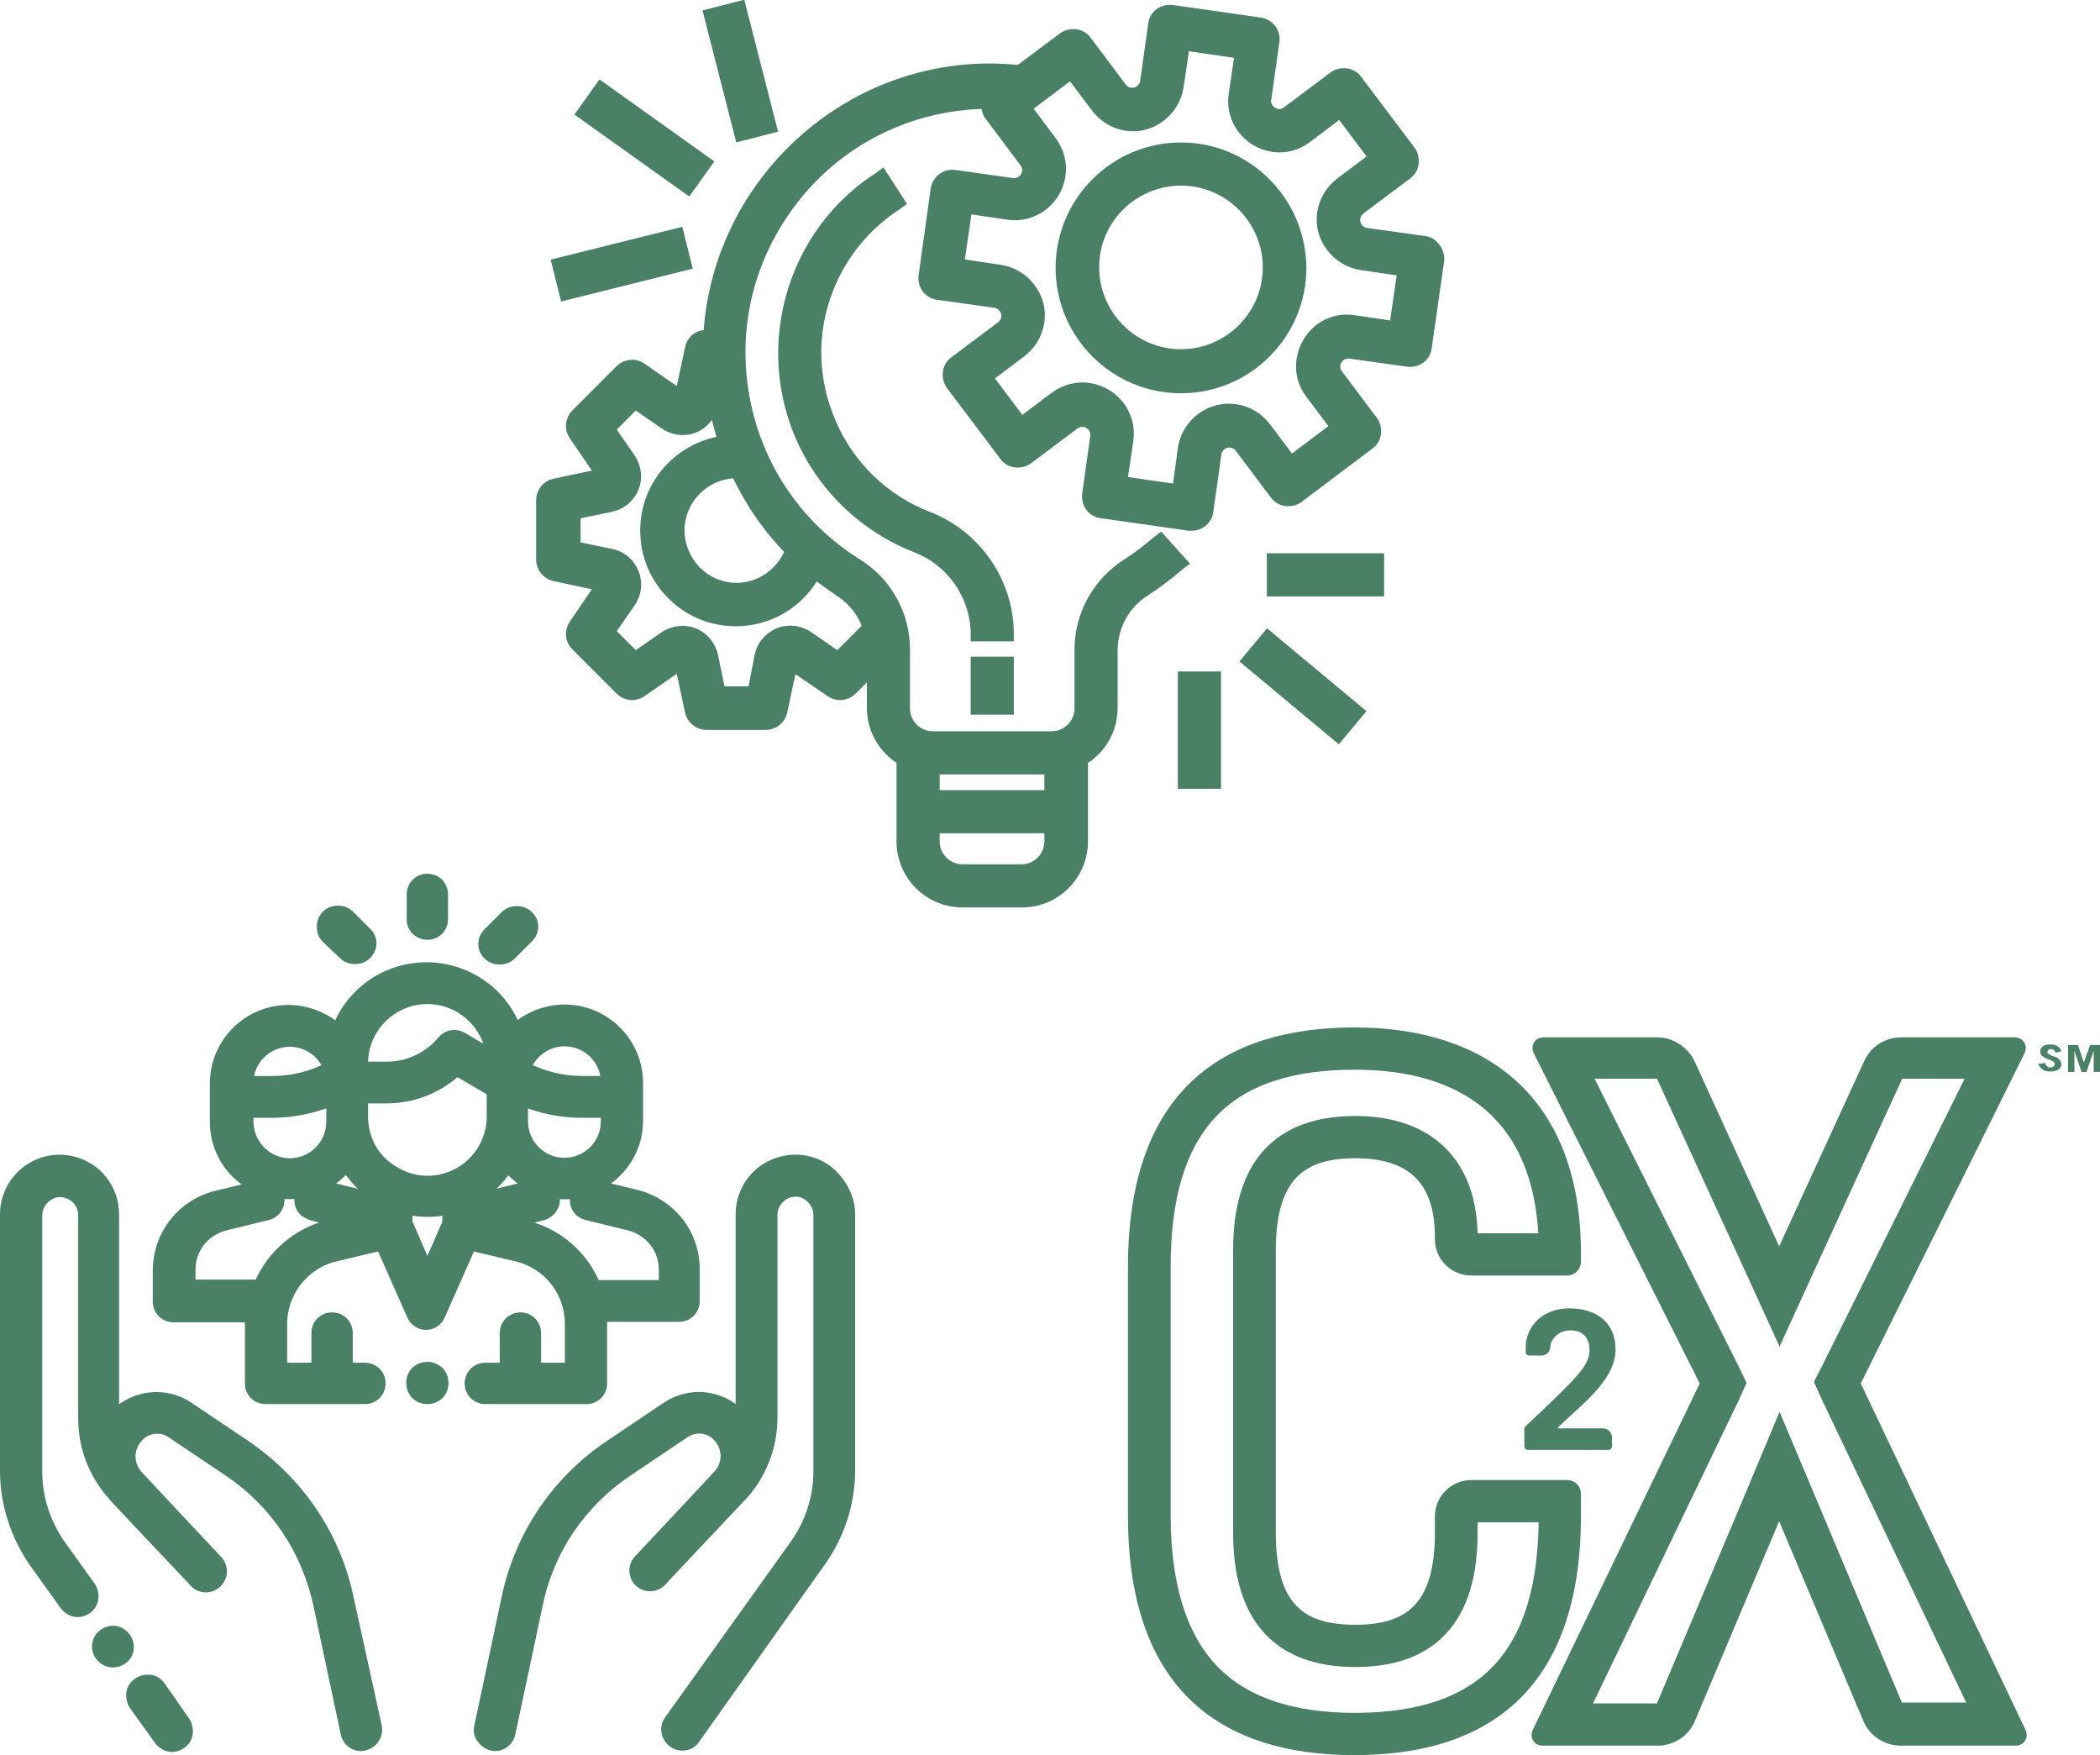
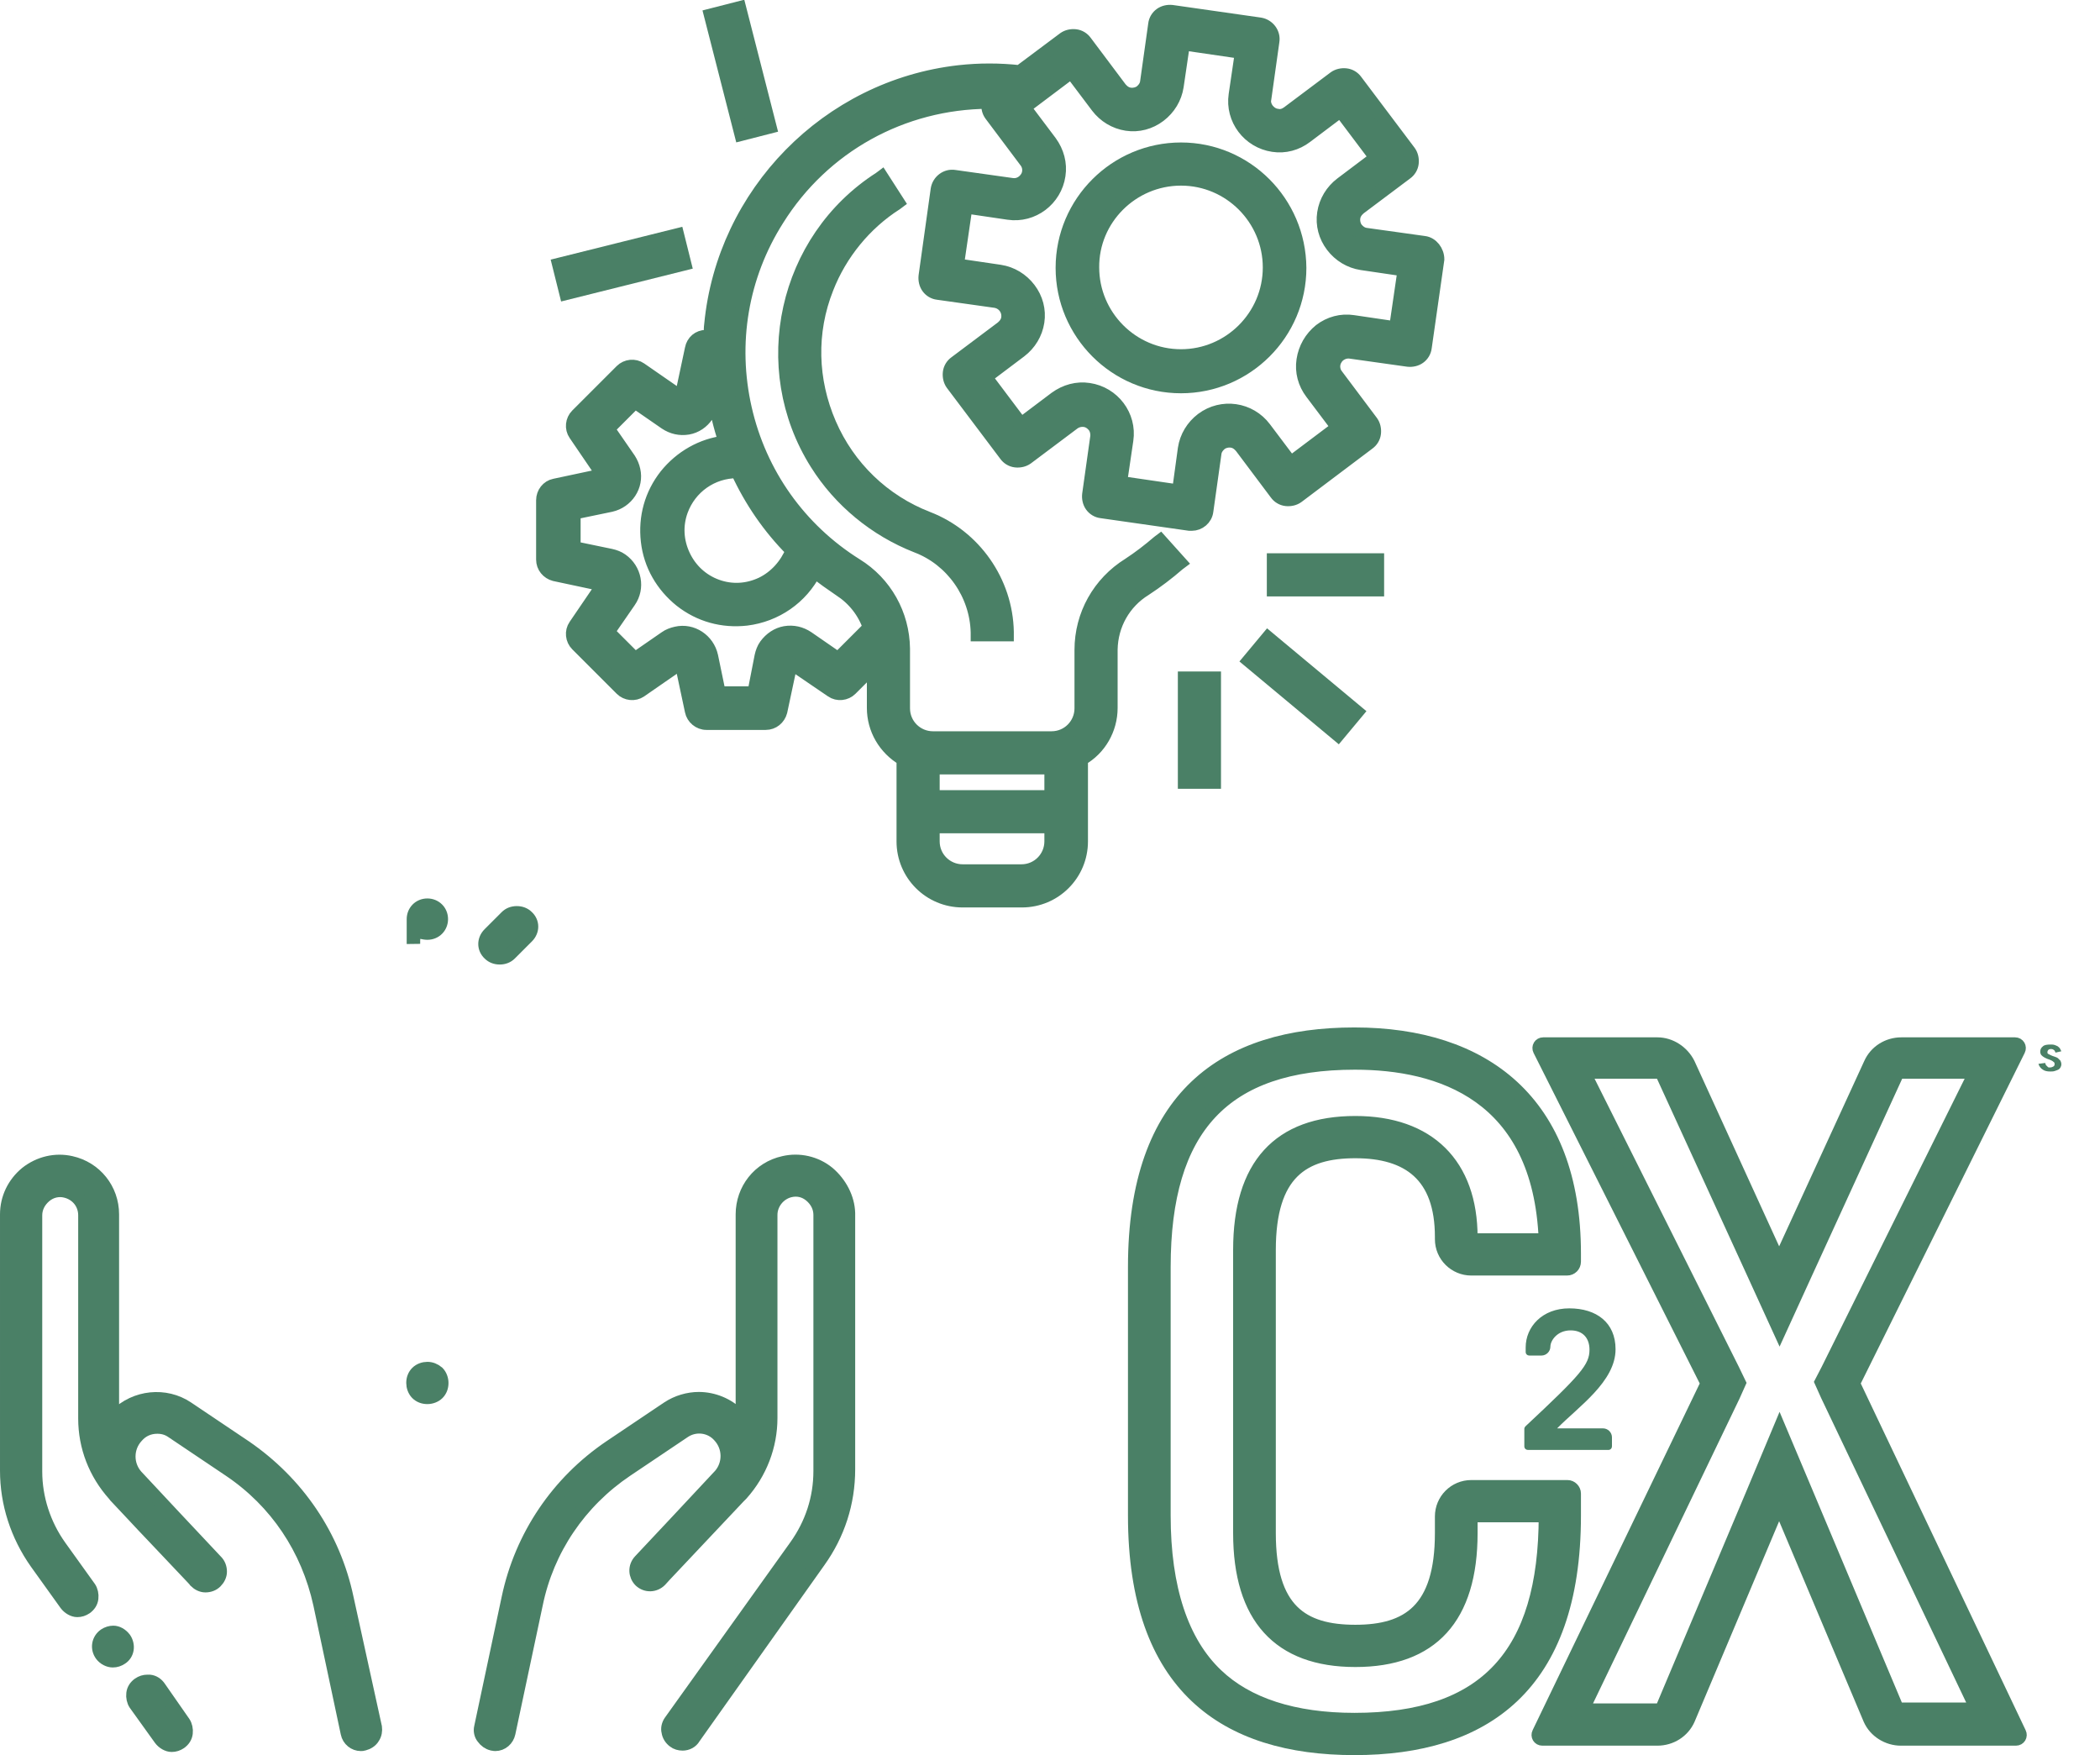
<svg xmlns="http://www.w3.org/2000/svg" version="1.1" id="Capa_1" x="0px" y="0px" viewBox="0 0 467.3 390.5" style="enable-background:new 0 0 467.3 390.5;" xml:space="preserve">
  <style type="text/css">
	.st0{fill:#4A8066;stroke:#4A8066;stroke-width:3;stroke-miterlimit:10;}
	.st1{fill:#4A8066;}
</style>
  <g>
    <g>
      <path class="st0" d="M316.9,54L304,52.2c-0.9-0.1-1.6-0.6-2.2-1.3c-0.5-0.7-0.7-1.6-0.6-2.4c0.1-0.9,0.6-1.6,1.3-2.2l10.4-7.8    c0.7-0.5,1.2-1.3,1.3-2.2c0.1-0.9-0.1-1.8-0.6-2.5L301.7,18c-0.5-0.7-1.3-1.2-2.2-1.3c-0.9-0.1-1.8,0.1-2.5,0.6l-10.4,7.8    c-0.7,0.5-1.5,0.8-2.4,0.6c-0.9-0.1-1.6-0.6-2.2-1.3c-0.5-0.7-0.8-1.6-0.6-2.4l1.8-12.8c0.3-1.8-1-3.5-2.8-3.8l-19.6-2.8    c-0.9-0.1-1.8,0.1-2.5,0.6c-0.7,0.5-1.2,1.3-1.3,2.2l-1.8,12.8c-0.1,0.9-0.6,1.6-1.3,2.2c-0.7,0.5-1.6,0.7-2.4,0.6    c-0.9-0.1-1.6-0.6-2.2-1.3l-7.8-10.4c-0.5-0.7-1.3-1.2-2.2-1.3c-0.9-0.1-1.8,0.1-2.5,0.6l-9.9,7.4c-4.5-0.5-9-0.5-13.5,0    c-29.2,3.3-52.4,27-55.2,56.2c-0.1,0.7-0.1,1.5-0.1,2.2v0.5h-1c-1.6,0-2.9,1.1-3.2,2.7l-2.3,10.8l-9.1-6.3    c-1.3-0.9-3.1-0.7-4.2,0.4l-9.9,9.9c-1.1,1.1-1.3,2.9-0.4,4.2l6.2,9.1l-10.8,2.3c-1.5,0.3-2.6,1.7-2.6,3.3v13.2    c0,1.6,1.1,2.9,2.6,3.3l10.8,2.3l-6.2,9.1c-0.9,1.3-0.7,3.1,0.4,4.2l9.9,9.9c1.1,1.1,2.9,1.3,4.2,0.4l9.1-6.3l2.3,10.8    c0.3,1.5,1.7,2.7,3.3,2.7h13.2c1.6,0,2.9-1.1,3.3-2.6l2.3-10.8l9.1,6.2c1.3,0.9,3.1,0.7,4.2-0.4l5.1-5.1v9.3c0,4.7,2.5,9,6.6,11.4    v18.3c0,7.3,5.9,13.2,13.2,13.2h13.2c7.3,0,13.2-5.9,13.2-13.2v-18.3c4.1-2.3,6.6-6.7,6.6-11.4v-13c0.1-5.5,2.9-10.5,7.6-13.4    c2.6-1.7,5.1-3.6,7.4-5.6l0.4-0.3l-4.4-4.9l-0.4,0.3c-2.1,1.8-4.3,3.5-6.6,5c-6.6,4.1-10.6,11.2-10.6,19v13c0,3.6-2.9,6.6-6.6,6.6    h-26.4c-3.6,0-6.6-2.9-6.6-6.6v-13.3c-0.1-7.6-4-14.6-10.5-18.6c-12.6-7.9-21.4-20.3-24.7-34.8c-3.3-14.5-0.8-29.5,7.2-42.1    c10.2-16.3,27.8-26,47-26.1c0,0.1-0.1,0.2-0.1,0.4c-0.1,0.9,0.1,1.7,0.6,2.4l7.8,10.4c0.8,1,0.9,2.5,0.2,3.6s-1.9,1.8-3.3,1.6    l-12.8-1.8c-1.8-0.3-3.5,1-3.8,2.8l-2.7,19.3c-0.1,0.9,0.1,1.8,0.6,2.5c0.5,0.7,1.3,1.2,2.2,1.3l12.8,1.8c1.8,0.3,3,1.9,2.8,3.7    c-0.1,0.9-0.6,1.6-1.3,2.2l-10.4,7.8c-0.7,0.5-1.2,1.3-1.3,2.2c-0.1,0.9,0.1,1.8,0.6,2.5l11.9,15.8c0.5,0.7,1.3,1.2,2.2,1.3    c0.9,0.1,1.8-0.1,2.5-0.6l10.4-7.8c0.7-0.5,1.6-0.7,2.4-0.6c0.9,0.1,1.6,0.6,2.2,1.3c0.5,0.7,0.7,1.6,0.6,2.4l-1.8,12.8    c-0.1,0.9,0.1,1.8,0.6,2.5s1.3,1.2,2.2,1.3l19.6,2.8c0.1,0,0.3,0,0.5,0c1.6,0,3.1-1.2,3.3-2.9l1.8-12.8c0.1-0.9,0.6-1.6,1.3-2.2    c0.7-0.5,1.6-0.7,2.4-0.6c0.9,0.1,1.6,0.6,2.2,1.3l7.8,10.4c0.5,0.7,1.3,1.2,2.2,1.3c0.9,0.1,1.8-0.1,2.5-0.6l15.8-11.9    c0.7-0.5,1.2-1.3,1.3-2.2c0.1-0.9-0.1-1.8-0.6-2.5l-7.8-10.4c-0.8-1-0.9-2.5-0.2-3.6c0.6-1.1,2-1.8,3.3-1.6l12.8,1.8    c0.9,0.1,1.8-0.1,2.5-0.6c0.7-0.5,1.2-1.3,1.3-2.2l2.8-19.6C319.9,55.9,318.6,54.2,316.9,54z M290,80.1c-0.4,2.6,0.3,5.2,1.9,7.3    l5.8,7.7l-10.5,7.9l-5.8-7.7c-3.3-4.4-9.5-5.3-13.9-2c-2.1,1.6-3.5,3.9-3.9,6.5l-1.3,9.5l-13-1.9l1.4-9.5c0.8-5.4-3-10.4-8.4-11.2    c-2.6-0.4-5.2,0.3-7.4,1.9l-7.7,5.8l-7.9-10.5l7.7-5.8c2.1-1.6,3.5-3.9,3.9-6.5c0.4-2.6-0.3-5.2-1.9-7.3c-1.6-2.1-3.9-3.5-6.5-3.9    L213,59l1.9-13l9.5,1.4c5.4,0.8,10.4-3,11.2-8.4c0.4-2.6-0.3-5.2-1.9-7.4l-5.8-7.7l10.5-7.9l5.8,7.7c1.6,2.1,3.9,3.5,6.5,3.9    c2.6,0.4,5.2-0.3,7.3-1.9c2.1-1.6,3.5-3.9,3.9-6.5l1.4-9.5l13,1.9l-1.4,9.5c-0.8,5.4,3,10.4,8.4,11.2c2.6,0.4,5.2-0.3,7.3-1.9    l7.7-5.8l7.9,10.5l-7.7,5.8c-2.1,1.6-3.5,3.9-3.9,6.5s0.3,5.2,1.9,7.3c1.6,2.1,3.9,3.5,6.5,3.9l9.5,1.4l-1.9,13l-9.5-1.4    c-2.6-0.4-5.2,0.3-7.3,1.9C291.7,75.2,290.4,77.5,290,80.1z M167.8,154.2H160l-1.7-8.2c-0.8-3.6-4.3-5.9-7.8-5.1    c-0.9,0.2-1.7,0.5-2.4,1l-6.8,4.7l-6-6l4.7-6.8c2.1-3,1.3-7.1-1.7-9.2c-0.7-0.5-1.5-0.8-2.4-1l-8.2-1.7v-7.8l8.2-1.7    c3.6-0.8,5.9-4.3,5.1-7.8c-0.2-0.9-0.5-1.6-1-2.4l-4.7-6.8l6-6l6.8,4.7c1.5,1,3.2,1.4,5,1.1c1.7-0.3,3.2-1.3,4.2-2.8    c0.5-0.7,0.8-1.5,1-2.4l0.5-2.6c0.5,3.7,1.4,7.4,2.6,11c-5.2,0.6-9.9,3.3-13.2,7.4c-3.3,4.2-4.7,9.3-4.1,14.6    c0.6,5.3,3.3,9.9,7.4,13.2c4.2,3.3,9.3,4.7,14.6,4.1c6.5-0.8,12.2-4.7,15.2-10.6c1.8,1.5,3.7,2.8,5.6,4.1c3.1,2,5.4,4.9,6.6,8.4    l-7,7l-6.8-4.7c-1.5-1-3.2-1.4-5-1.1c-1.7,0.3-3.2,1.3-4.3,2.8c-0.5,0.7-0.8,1.5-1,2.4L167.8,154.2z M169.5,129.9    c-3.2,1.5-6.7,1.7-10,0.5s-5.9-3.6-7.4-6.8c-1.5-3.2-1.7-6.7-0.5-10c1.9-5.2,6.8-8.7,12.4-8.7h0.1c3,6.5,7.1,12.5,12.2,17.6    C175,125.7,172.6,128.4,169.5,129.9z M233.9,187.2c0,3.6-2.9,6.6-6.6,6.6h-13.1c-3.6,0-6.6-2.9-6.6-6.6v-3.3h26.3V187.2z     M207.6,177.3v-6.5h26.3v6.5H207.6z" />
      <path class="st0" d="M262.8,33.2L262.8,33.2c-14.5,0-26.4,11.8-26.4,26.4c0,14.5,11.8,26.4,26.4,26.4c14.5,0,26.4-11.8,26.4-26.4    C289.1,45,277.3,33.2,262.8,33.2z M262.8,39.8c10.9,0,19.7,8.9,19.7,19.7c0,10.9-8.9,19.7-19.7,19.7c-10.9,0-19.7-8.9-19.7-19.7    C243,48.7,251.9,39.8,262.8,39.8z" />
-       <rect x="217.5" y="147.6" class="st0" width="6.6" height="9.9" />
      <path class="st0" d="M224.1,140.6c-0.2-11.2-7.3-21.3-17.7-25.3l0,0c-9.8-3.8-17.6-11.3-21.8-21c-4.2-9.7-4.5-20.4-0.6-30.2    c3-7.7,8.5-14.4,15.4-18.8l0.4-0.3l-3.6-5.6l-0.4,0.3c-21.2,13.6-27.5,42.1-14.1,63.4c5.2,8.3,13.1,14.8,22.3,18.4    c7.9,3,13.3,10.7,13.5,19.2v0.5h6.6L224.1,140.6z" />
      <rect x="283.4" y="124.6" class="st0" width="23.1" height="6.6" />
      <rect x="286.7" y="139.7" transform="matrix(0.64 -0.768 0.768 0.64 -12.863 277.757)" class="st0" width="6.6" height="25.8" />
      <rect x="263.6" y="150.9" class="st0" width="6.6" height="23.1" />
      <rect x="124.8" y="55.4" transform="matrix(0.97 -0.242 0.242 0.97 -10.107 35.321)" class="st0" width="27.2" height="6.6" />
-       <rect x="140.1" y="16.6" transform="matrix(0.581 -0.814 0.814 0.581 35.001 129.531)" class="st0" width="6.6" height="28.4" />
      <rect x="161.4" y="2.2" transform="matrix(0.969 -0.248 0.248 0.969 1.204 41.298)" class="st0" width="6.6" height="27.3" />
    </g>
    <g>
      <g>
        <path class="st0" d="M35.4,375.4c-0.5-0.7-1.2-1.2-2.1-1.3c-0.2,0-0.4,0-0.5,0c-0.7,0-1.3,0.2-1.9,0.6c-0.7,0.5-1.2,1.2-1.3,2.1     c-0.1,0.8,0.1,1.7,0.5,2.3l5.6,7.8c0.6,0.8,1.6,1.4,2.5,1.4c0.7,0,1.3-0.2,1.9-0.6c0.7-0.5,1.2-1.2,1.3-2.1     c0.1-0.8-0.1-1.7-0.5-2.3L35.4,375.4z" />
        <path class="st0" d="M77.2,355.6c-2.9-13.8-11-25.7-22.7-33.7l-12.8-8.6c-4.9-3.3-11.6-2.6-15.8,1.6l-0.9,0.9v-45.6     c0-5.6-3.8-10.3-9.2-11.5c-3.5-0.8-7.1,0.1-9.9,2.3c-2.8,2.3-4.4,5.6-4.4,9.2v57c0,7.3,2.3,14.4,6.6,20.5l6.6,9.2     c0.6,0.8,1.6,1.4,2.5,1.4c0.7,0,1.3-0.2,1.9-0.6c0.7-0.5,1.2-1.2,1.3-2.1c0.1-0.8-0.1-1.7-0.5-2.3l-6.6-9.2     c-3.5-4.9-5.4-10.8-5.4-16.7v-57c0-1.7,0.8-3.2,2.1-4.3c1.3-1.1,3-1.5,4.6-1.1c2.5,0.6,4.3,2.7,4.3,5.4v45.2     c0,6.3,2.3,12.2,6.5,16.9c0.2,0.3,0.4,0.5,0.6,0.7c2.4,2.5,5.3,5.7,8,8.5l8.9,9.4c0.4,0.4,0.6,0.7,0.6,0.7c0.6,0.6,1.4,1,2.2,1     c0.9,0,1.7-0.3,2.3-0.9c0.6-0.6,1-1.4,1-2.2c0-0.9-0.3-1.7-0.9-2.3c-0.1-0.1-4.4-4.7-9.3-9.9l-8.5-9.1c-2.2-2.5-2.2-6.3,0.1-8.8     c1.2-1.4,2.8-2.1,4.6-2.1c1.2,0,2.3,0.3,3.3,1l12.8,8.6c10.4,7,17.4,17.5,20.1,29.8l6.1,28.7c0.3,1.5,1.6,2.5,3,2.5     c0.2,0,0.4,0,0.7-0.1c0.8-0.2,1.6-0.7,2-1.4c0.5-0.7,0.6-1.6,0.5-2.3L77.2,355.6z" />
        <path class="st0" d="M27.7,364.6L27.7,364.6c-0.7-0.9-1.6-1.4-2.5-1.4c-0.6,0-1.3,0.2-1.9,0.6c-1.4,1-1.8,2.9-0.7,4.4l0,0     c0.6,0.8,1.6,1.3,2.5,1.3c0.7,0,1.3-0.2,1.9-0.6C28.4,368,28.7,366.1,27.7,364.6z" />
        <path class="st0" d="M184.3,261c-2.8-2.3-6.5-3.1-9.9-2.3c-5.5,1.2-9.2,6-9.2,11.5v45.6l-0.9-0.9c-2.3-2.4-5.6-3.7-8.8-3.7     c-2.3,0-4.8,0.7-6.9,2.1l-12.8,8.6c-11.7,7.9-19.8,19.9-22.7,33.7l-6.1,28.7c-0.2,0.8,0,1.7,0.5,2.3c0.5,0.7,1.2,1.2,2,1.4     c0.2,0,0.4,0.1,0.7,0.1c1.5,0,2.7-1.1,3-2.5l6.1-28.7c2.5-12.2,9.7-22.8,20.1-29.8l12.8-8.6c2.5-1.7,5.9-1.3,7.9,1     c2.3,2.5,2.3,6.3,0.1,8.8l-0.1,0.1c-0.7,0.8-17.6,18.8-17.7,18.9c-1.2,1.3-1.1,3.2,0.1,4.4c1.3,1.2,3.2,1.1,4.4-0.1l1-1.1     c3.4-3.6,14.5-15.4,16.5-17.5c0.2-0.2,0.4-0.4,0.6-0.6c4.2-4.7,6.5-10.7,6.5-16.9v-45.2c0-2.5,1.8-4.8,4.3-5.4     c1.7-0.4,3.3,0,4.6,1.1c1.3,1.1,2.1,2.6,2.1,4.3v57c0,6.1-1.9,11.8-5.4,16.7L149.2,383c-0.5,0.7-0.7,1.6-0.5,2.3     c0.1,0.8,0.6,1.6,1.3,2.1c0.5,0.4,1.2,0.6,1.9,0.6c1,0,2-0.5,2.5-1.4l27.8-39.2c4.3-6,6.6-13,6.6-20.5v-57     C188.7,266.6,187,263.3,184.3,261z" />
        <g>
-           <path class="st0" d="M141.5,266.2l-7-1.7v-1.9l0.2-0.2c4.3-3,6.9-7.8,6.9-13V241c0-8.8-7.1-16-16-16c-3.8,0-7.4,1.4-10.4,3.8      l-0.6,0.5l-0.3-0.7c-3.2-7.9-10.9-13-19.4-13c-8.5,0-16.2,5.1-19.4,13.1l-0.3,0.7l-0.6-0.5c-2.9-2.4-6.6-3.8-10.4-3.8      c-8.8,0-16,7.1-16,16v8.5c0,5.2,2.5,10.1,6.9,13l0.2,0.2v1.9l-7,1.7c-7.5,1.8-12.8,8.5-12.8,16.3v6.9c0,1.8,1.4,3.1,3.1,3.1      h17.4v0.6c0,0.5,0,0.9,0,1.3v13.2c0,1.8,1.4,3.1,3.1,3.1h22.1c1.8,0,3.1-1.4,3.1-3.1c0-1.8-1.4-3.1-3.1-3.1h-4.2v-8.1      c0-1.8-1.4-3.1-3.1-3.1c-1.8,0-3.1,1.4-3.1,3.1v8.1h-8.4v-10.1c0-7.3,5-13.7,12.1-15.4l10.5-2.5l7,15.8c0.5,1.2,1.7,1.9,2.8,1.9      c1.3,0,2.3-0.8,2.8-1.9l7-15.8l10.5,2.5c7.1,1.7,12.1,8,12.1,15.4v10.1h-8.3v-8.1c0-1.8-1.4-3.1-3.1-3.1s-3.1,1.4-3.1,3.1v8.1      h-4.7c-1.8,0-3.1,1.4-3.1,3.1c0,1.8,1.4,3.1,3.1,3.1h22.5c1.8,0,3.1-1.4,3.1-3.1v-13.2c0-0.4,0-0.8,0-1.4v-0.6h17.5      c1.8,0,3.1-1.4,3.1-3.1v-6.9C154.3,274.7,149,268.1,141.5,266.2z M116.8,237.1c1.6-3.5,5-5.8,8.8-5.8c5.1,0,9.3,3.9,9.6,9v0.6      h-5.7c-4.4,0-8.7-1.1-12.5-3l-0.4-0.2L116.8,237.1z M116,248.8c0-0.1,0-0.2,0-0.3v-4.1l0.7,0.3c4.1,1.7,8.4,2.5,12.8,2.5h5.7      v2.3c0,5.3-4.3,9.6-9.6,9.6s-9.6-4.3-9.6-9.6L116,248.8z M80.4,236.6c0-8.1,6.6-14.7,14.7-14.7c7.2,0,13.3,5.2,14.5,12.3      l0.2,1.1l-7.1-4.2c-1.4-0.8-3-0.5-4,0.7c-3.1,3.7-7.7,5.9-12.5,5.9h-5.6L80.4,236.6L80.4,236.6z M54.9,240.4      c0.3-5.1,4.6-9,9.6-9c3.8,0,7.3,2.3,8.8,5.8l0.2,0.5l-0.4,0.2c-3.9,2-8.2,3-12.5,3h-5.7L54.9,240.4z M54.9,249.5v-2.3h5.7      c4.4,0,8.8-0.9,12.8-2.5l0.7-0.3v5.2c0,5.3-4.3,9.6-9.6,9.6C59.2,259.2,54.9,254.8,54.9,249.5z M73.3,272.9      c-6.9,1.7-12.5,6.5-15.3,13l-0.1,0.3H42v-3.7c0-4.9,3.3-9,8-10.2l9.4-2.3c1.5-0.3,2.4-1.6,2.4-3v-1.9l0.6,0.1      c0.7,0.1,1.4,0.1,2,0.1c0.6,0,1.3,0,2-0.1l0.6-0.1v1.7c0,0.1,0,0.1,0,0.2c0,1.1,0.5,2.1,1.5,2.6c0.4,0.2,0.7,0.4,1.1,0.5      l7.6,1.9L73.3,272.9z M83.9,267.5l-0.8-0.3c-0.9-0.4-1.9-0.7-2.8-1l-7-1.7v-1.9l0.2-0.2c1.2-0.8,2.2-1.8,3.1-2.8l0.5-0.6      l0.4,0.6c1.6,2.4,3.7,4.6,6.2,6.2l0.2,0.2L83.9,267.5L83.9,267.5z M99.9,272.2l-4.8,11l-4.8-11.1v-3.4l0.7,0.1      c2.7,0.6,5.7,0.6,8.4,0l0.6-0.1L99.9,272.2L99.9,272.2z M95.1,263.1c-3.9,0-7.5-1.6-10.4-4.3c-2.8-2.7-4.3-6.5-4.3-10.4V244H86      c5.7,0,11.1-2.1,15.3-5.9l0.3-0.3l8.2,4.8v6.3C109.5,256.9,103,263.1,95.1,263.1z M106.9,267.2l-0.8,0.3v-1.4l0.2-0.2      c2.4-1.6,4.6-3.7,6.3-6.2l0.4-0.6l0.5,0.6c0.9,1.1,2,2,3,2.7l0.2,0.2v1.9l-7,1.7C108.8,266.4,107.8,266.8,106.9,267.2z       M148.1,286.3h-15.9l-0.1-0.3c-2.7-6.5-8.4-11.4-15.3-13l-4-1l7.6-1.9c0.4-0.1,0.8-0.2,1.2-0.5c0.9-0.6,1.5-1.6,1.5-2.6v-1.9      l0.6,0.1c1.4,0.2,2.5,0.2,4,0l0.6-0.1v1.9c0,1.5,1,2.7,2.4,3l9.4,2.3c4.7,1.2,8,5.3,8,10.2L148.1,286.3L148.1,286.3z" />
          <path class="st0" d="M95.1,304.5c-0.8,0-1.7,0.3-2.3,0.9c-0.6,0.6-0.9,1.4-0.9,2.3c0,0.8,0.3,1.7,0.9,2.3      c0.6,0.6,1.4,0.9,2.3,0.9c0.8,0,1.7-0.3,2.3-0.9c0.6-0.6,0.9-1.4,0.9-2.3c0-0.8-0.3-1.7-0.9-2.3      C96.7,304.8,95.9,304.5,95.1,304.5z" />
-           <path class="st0" d="M95.1,207.6c1.8,0,3.1-1.4,3.1-3.1V199c0-1.8-1.4-3.1-3.1-3.1c-1.8,0-3.1,1.4-3.1,3.1v5.5      C91.9,206.1,93.3,207.6,95.1,207.6z" />
-           <path class="st0" d="M76.7,212.1c0.6,0.6,1.4,0.9,2.3,0.9s1.7-0.3,2.3-0.9c1.3-1.3,1.3-3.2,0-4.4l-3.8-3.8      c-0.6-0.6-1.4-0.9-2.3-0.9l0,0c-0.9,0-1.7,0.3-2.3,0.9c-0.6,0.6-0.9,1.4-0.9,2.3s0.3,1.7,0.9,2.3L76.7,212.1z" />
+           <path class="st0" d="M95.1,207.6c1.8,0,3.1-1.4,3.1-3.1c0-1.8-1.4-3.1-3.1-3.1c-1.8,0-3.1,1.4-3.1,3.1v5.5      C91.9,206.1,93.3,207.6,95.1,207.6z" />
          <path class="st0" d="M111.2,213.1c0.9,0,1.7-0.3,2.3-0.9l3.8-3.8c1.3-1.3,1.3-3.2,0-4.4c-0.6-0.6-1.4-0.9-2.3-0.9l0,0      c-0.9,0-1.7,0.3-2.3,0.9l-3.8,3.8c-1.3,1.3-1.3,3.2,0,4.4C109.5,212.8,110.3,213.1,111.2,213.1z" />
        </g>
      </g>
      <g>
        <path class="st0" d="M350.3,332.3c0-0.8-0.7-1.5-1.5-1.5h-21.4c-3.7,0-6.6,3-6.6,6.6v3.7c0,17.1-7.5,21.9-19.2,21.9     c-11.8,0-19.2-4.7-19.2-21.9v-63c0-17.1,7.5-21.9,19.2-21.9c11.8,0,19.2,5.3,19.2,19v0.5c0,3.7,3,6.6,6.6,6.6h21.3     c0.9,0,1.6-0.7,1.6-1.6v-1.8c0-33.8-20.2-48.8-48.9-48.8s-48.9,13.7-48.9,51.8v55.3c0,38.1,20.2,51.8,48.9,51.8     s48.9-13.7,48.9-51.8V332.3z M343.9,337.2c0,31-13.4,45.4-42.5,45.4c-13.5,0-23.9-3.4-30.7-9.9c-7.7-7.3-11.7-19.3-11.7-35.5     v-55.3c0-31,13.4-45.4,42.5-45.4c18.8,0,41.1,6.9,42.4,39.4h-16.4c-0.1,0-0.2-0.1-0.2-0.2v-0.4c0-16.2-9.4-25.5-25.7-25.5     c-17,0-25.7,9.5-25.7,28.3v63c0,18.7,8.7,28.3,25.7,28.3c17,0,25.7-9.5,25.7-28.3v-3.7c0-0.1,0.1-0.2,0.2-0.2L343.9,337.2     L343.9,337.2z" />
        <path class="st0" d="M412.4,307.8l36.8-74.2c0.3-0.6-0.1-1.3-0.8-1.3h-25.3c-3,0-5.7,1.7-6.9,4.4l-20.3,44.2l-20.2-44.2     c-1.3-2.6-4-4.4-6.9-4.4h-25.4c-0.7,0-1.1,0.7-0.8,1.3l37.3,74.2l-37.5,77.8c-0.3,0.6,0.1,1.3,0.8,1.3h25.6c3,0,5.7-1.7,6.9-4.4     l20.2-47.9l20.2,47.9c1.2,2.7,4,4.4,6.9,4.4h25.6c0.7,0,1.1-0.7,0.8-1.3L412.4,307.8z M423.1,380.5c-0.5,0-0.9-0.3-1.1-0.7     L401.9,332L396,318l-5.9,14.1L370,379.8c-0.2,0.4-0.7,0.7-1.1,0.7h-16.8l33.6-69.9l1.3-2.9l-1.4-2.9l-33.2-66.3h16.5     c0.5,0,0.9,0.3,1.1,0.7l20.2,44.1l5.8,12.7l5.8-12.7l20.2-44.1c0.2-0.4,0.7-0.7,1.1-0.7h16.5l-32.9,66.3l-1.4,2.7l1.3,2.9     l33.3,69.9h-16.8V380.5z" />
        <path class="st1" d="M359.5,300.2c0-5.9-4.2-9.1-10.3-9.1c-6,0-9.7,4.1-9.7,8.7v1c0,0.5,0.4,0.8,0.8,0.8h2.7c1.1,0,2-0.9,2-2     c0-1.3,1.5-3.6,4.5-3.6c2.7,0,4.2,1.7,4.2,4.3c0,3.3-1.9,5.5-14.2,17c-0.2,0.2-0.3,0.4-0.3,0.6v3.9c0,0.5,0.4,0.8,0.8,0.8h17.9     c0.5,0,0.8-0.4,0.8-0.8v-2c0-1.1-0.9-2-2-2h-10.2C351.2,313,359.5,307.4,359.5,300.2z" />
        <path class="st1" d="M458,235.5c-0.2-0.2-0.5-0.3-0.8-0.4c-0.3-0.1-0.6-0.2-0.8-0.3c-0.2-0.1-0.4-0.2-0.6-0.3     c-0.2-0.1-0.2-0.2-0.2-0.4c0-0.2,0.1-0.4,0.2-0.5c0.1-0.1,0.3-0.2,0.6-0.2s0.5,0.1,0.6,0.2c0.2,0.1,0.3,0.3,0.4,0.6l1.3-0.3     c-0.1-0.2-0.2-0.4-0.3-0.6c-0.1-0.2-0.3-0.3-0.5-0.5c-0.2-0.1-0.4-0.2-0.7-0.3c-0.3-0.1-0.6-0.1-0.9-0.1c-0.8,0-1.4,0.1-1.7,0.4     c-0.4,0.3-0.6,0.7-0.6,1.2c0,0.3,0.1,0.5,0.2,0.7c0.2,0.2,0.4,0.4,0.6,0.5s0.5,0.3,0.8,0.4c0.3,0.1,0.6,0.2,0.8,0.3     c0.2,0.1,0.4,0.2,0.6,0.4c0.2,0.1,0.2,0.3,0.2,0.5s-0.1,0.4-0.3,0.5c-0.2,0.1-0.4,0.2-0.7,0.2c-0.1,0-0.2,0-0.3,0     s-0.2-0.1-0.3-0.2c-0.1-0.1-0.2-0.2-0.3-0.3c-0.1-0.1-0.1-0.3-0.2-0.5l-1.5,0.2c0.2,0.6,0.5,1,1,1.3c0.4,0.3,1,0.4,1.6,0.4     c0.4,0,0.7,0,1-0.1c0.3-0.1,0.6-0.2,0.8-0.3c0.2-0.1,0.4-0.3,0.5-0.5c0.1-0.2,0.2-0.4,0.2-0.7s-0.1-0.6-0.2-0.8     C458.4,235.9,458.2,235.7,458,235.5z" />
-         <polygon class="st1" points="465.1,232.5 463.7,236.4 463.7,236.4 462.4,232.5 460.2,232.5 460.2,238.5 461.6,238.5 461.6,233.8      461.6,233.8 463.2,238.5 464.3,238.5 465.9,233.8 465.9,233.8 465.9,238.5 467.3,238.5 467.3,232.5    " />
      </g>
    </g>
  </g>
</svg>